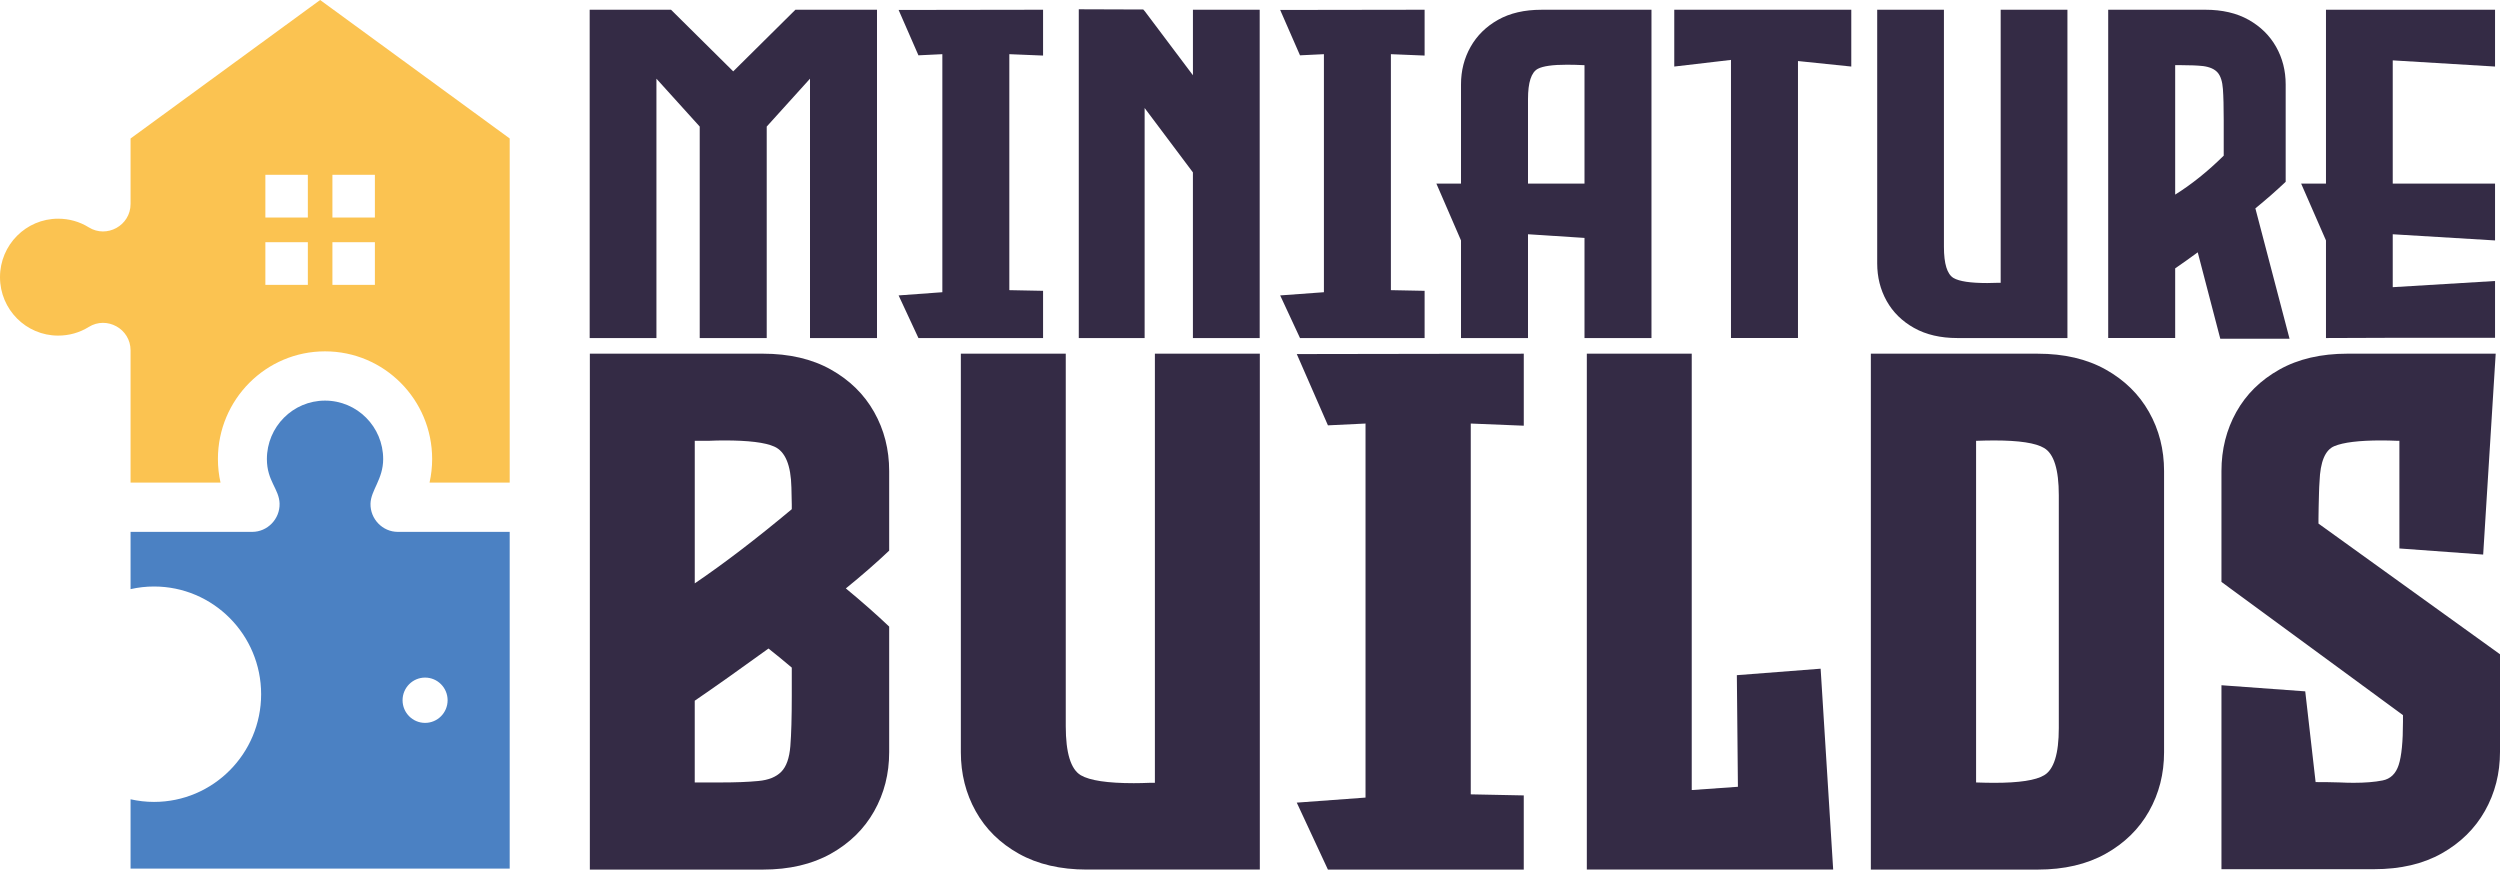
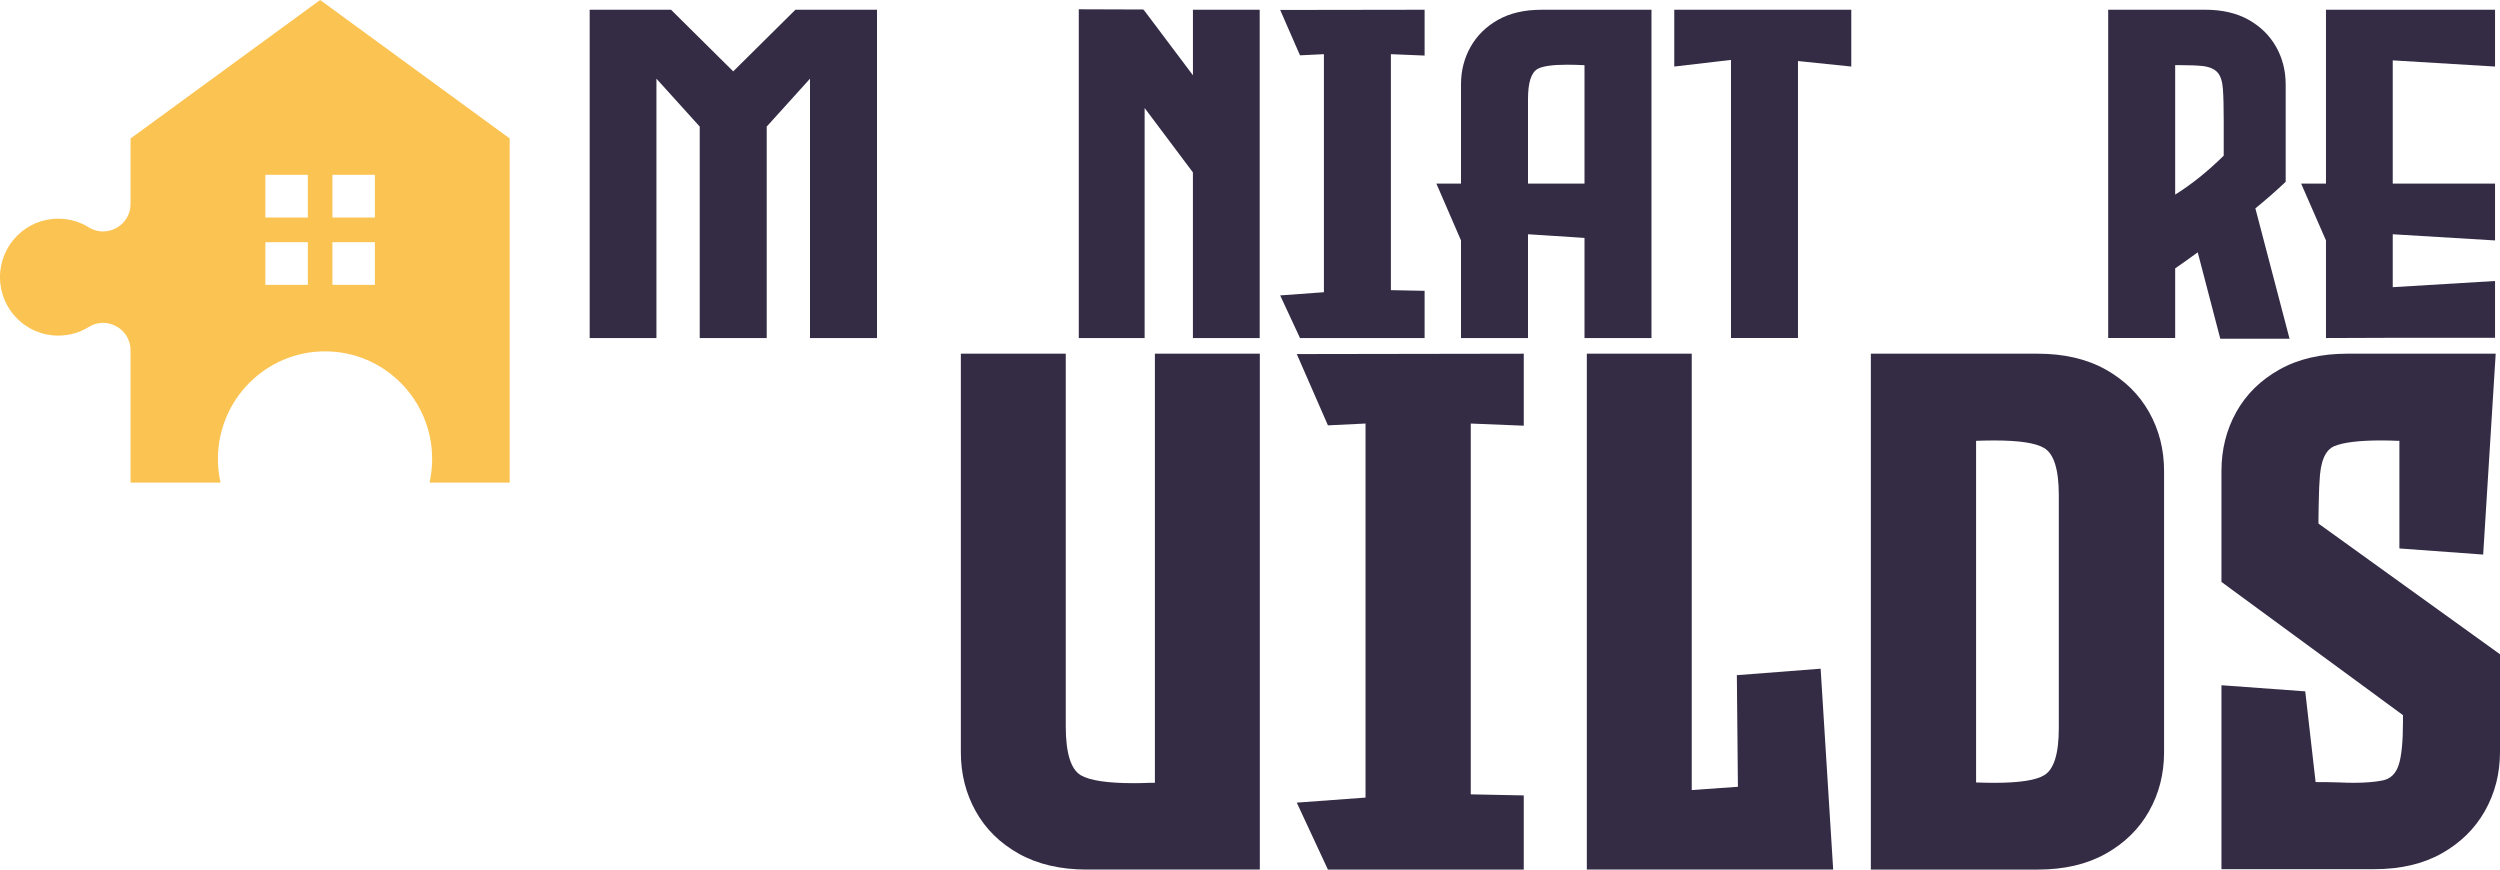
<svg xmlns="http://www.w3.org/2000/svg" fill="none" viewBox="0 0 115 40" height="40" width="115">
  <g clip-path="url(#clip0_753_42185)">
    <path fill="#342B45" d="M36.59 0.448H40.342V15.55H37.26V3.62L35.269 5.822V15.55H32.187V5.822L30.196 3.62V15.55H27.125V0.448H30.867L33.728 3.283L36.589 0.448H36.59Z" />
-     <path fill="#342B45" d="M47.981 2.556L46.429 2.492V13.347L47.981 13.378V15.55H42.248L41.336 13.589L43.348 13.442V2.492L42.248 2.545L41.336 0.458L47.981 0.448V2.556Z" />
    <path fill="#342B45" d="M54.874 0.448H57.946V15.55H54.874V7.93L52.653 4.969V15.55H49.624V0.427L52.59 0.437L52.664 0.521L54.875 3.462V0.448H54.874Z" />
    <path fill="#342B45" d="M65.532 2.556L63.981 2.492V13.347L65.532 13.378V15.55H59.8L58.888 13.589L60.9 13.442V2.492L59.8 2.545L58.888 0.458L65.532 0.448V2.556Z" />
    <path fill="#342B45" d="M70.906 0.448H75.968V15.55H72.887V10.944L70.298 10.776H70.288V15.55H67.206V11.06L66.074 8.447H67.206V3.884C67.206 3.251 67.353 2.676 67.647 2.155C67.94 1.636 68.361 1.221 68.91 0.912C69.458 0.603 70.124 0.449 70.906 0.449V0.448ZM70.288 8.446H72.887V2.998H72.877C72.583 2.984 72.317 2.977 72.08 2.977C71.423 2.977 70.976 3.04 70.739 3.166C70.438 3.328 70.288 3.792 70.288 4.557V8.446V8.446Z" />
    <path fill="#342B45" d="M85.159 0.448V3.061L82.707 2.808V15.549H79.625V2.756L77.016 3.061V0.448H85.159H85.159Z" />
-     <path fill="#342B45" d="M92.031 0.448H95.102V15.55H90.039C89.264 15.55 88.6 15.395 88.048 15.086C87.496 14.777 87.075 14.362 86.785 13.843C86.495 13.323 86.351 12.746 86.351 12.114V0.448H89.421V11.355C89.421 12.135 89.568 12.613 89.862 12.788C90.127 12.943 90.644 13.02 91.413 13.02C91.56 13.02 91.717 13.016 91.884 13.009H92.031V0.448Z" />
    <path fill="#342B45" d="M102.133 15.581L101.096 11.607C100.732 11.874 100.386 12.12 100.058 12.345V15.549H96.977V0.448H101.441C102.224 0.448 102.889 0.603 103.438 0.912C103.986 1.221 104.407 1.635 104.701 2.155C104.994 2.675 105.141 3.251 105.141 3.883V8.362C104.729 8.755 104.264 9.163 103.747 9.585L105.319 15.581H102.132H102.133ZM100.058 2.998V8.952C100.813 8.481 101.557 7.884 102.291 7.16V5.538C102.291 4.919 102.279 4.438 102.254 4.094C102.229 3.749 102.149 3.498 102.013 3.34C101.877 3.182 101.655 3.082 101.348 3.04C101.089 3.011 100.747 2.997 100.321 2.997H100.059L100.058 2.998Z" />
    <path fill="#342B45" d="M114.772 3.061L110.066 2.777V8.447H114.772V11.06L110.066 10.776V13.21L114.772 12.926V15.539H110.066L106.995 15.55V11.06L105.853 8.447H106.995V0.448H114.772V3.061Z" />
-     <path fill="#342B45" d="M35.088 16.269C36.307 16.269 37.35 16.512 38.217 16.998C39.084 17.484 39.749 18.135 40.21 18.953C40.671 19.77 40.902 20.675 40.902 21.669V25.329C40.309 25.891 39.645 26.471 38.909 27.067C39.644 27.674 40.309 28.26 40.902 28.823V34.602C40.902 35.596 40.671 36.501 40.21 37.318C39.749 38.135 39.084 38.786 38.217 39.272C37.349 39.758 36.307 40.001 35.088 40.001H27.133V16.27H35.088V16.269ZM31.959 20.277V26.835C33.309 25.919 34.797 24.781 36.422 23.423V23.208L36.405 22.43C36.383 21.392 36.12 20.763 35.615 20.542C35.197 20.354 34.429 20.26 33.309 20.26C33.09 20.26 32.854 20.266 32.601 20.277H31.959ZM36.422 30.71C36.07 30.412 35.714 30.119 35.351 29.832C34.056 30.77 32.925 31.571 31.958 32.233V35.993H33.144C33.836 35.993 34.415 35.971 34.882 35.926C35.349 35.883 35.7 35.742 35.936 35.504C36.172 35.267 36.312 34.872 36.356 34.321C36.4 33.769 36.422 32.996 36.422 32.002V30.711V30.71Z" />
    <path fill="#342B45" d="M53.126 16.269H57.952V40H49.996C48.778 40 47.734 39.757 46.867 39.271C45.999 38.786 45.338 38.134 44.883 37.317C44.427 36.5 44.199 35.594 44.199 34.601V16.269H49.025V33.409C49.025 34.634 49.255 35.385 49.716 35.661C50.133 35.904 50.946 36.026 52.154 36.026C52.384 36.026 52.632 36.02 52.895 36.009H53.125V16.269H53.126Z" />
    <path fill="#342B45" d="M70.093 19.582L67.655 19.483V36.54L70.093 36.589V40.001H61.084L59.651 36.921L62.814 36.689V19.483L61.085 19.566L59.652 16.287L70.094 16.27V19.582L70.093 19.582Z" />
    <path fill="#342B45" d="M83.749 30.76L84.326 40H72.994V16.269H77.82V36.34H77.852L79.944 36.192L79.895 31.058L83.749 30.76L83.749 30.76Z" />
    <path fill="#342B45" d="M99.547 21.668V34.602C99.547 35.595 99.317 36.5 98.855 37.318C98.394 38.135 97.73 38.786 96.862 39.272C95.995 39.758 94.952 40.001 93.733 40.001H86.059V16.27H93.733C94.952 16.27 95.995 16.513 96.862 16.999C97.73 17.485 98.394 18.136 98.855 18.953C99.317 19.77 99.547 20.676 99.547 21.669V21.668ZM90.9 35.993C91.208 36.004 91.487 36.01 91.74 36.01C92.882 36.01 93.645 35.894 94.03 35.662C94.48 35.397 94.705 34.674 94.705 33.492V22.778C94.705 21.597 94.48 20.874 94.03 20.609C93.646 20.377 92.882 20.261 91.74 20.261C91.487 20.261 91.208 20.267 90.9 20.278V35.993V35.993Z" />
    <path fill="#342B45" d="M114.226 25.51L110.372 25.229V20.277H110.273C110.01 20.266 109.768 20.26 109.548 20.26C108.516 20.26 107.791 20.349 107.374 20.525C106.956 20.702 106.732 21.243 106.699 22.148C106.688 22.291 106.679 22.468 106.674 22.678C106.669 22.888 106.663 23.1 106.658 23.316C106.652 23.531 106.65 23.711 106.65 23.854V24.085L115 30.096V34.584C115 35.578 114.769 36.483 114.308 37.3C113.847 38.117 113.185 38.768 112.324 39.254C111.462 39.741 110.422 39.983 109.203 39.983H102.187V31.521L106.041 31.802L106.518 35.976C106.924 35.976 107.292 35.981 107.622 35.992C107.852 36.003 108.066 36.009 108.264 36.009C108.791 36.009 109.236 35.973 109.598 35.901C109.96 35.83 110.208 35.592 110.339 35.189C110.471 34.786 110.537 34.121 110.537 33.194V32.896L102.187 26.769V21.668C102.187 20.674 102.415 19.769 102.87 18.952C103.326 18.135 103.987 17.484 104.855 16.998C105.722 16.512 106.765 16.269 107.984 16.269H114.802L114.226 25.509V25.51Z" />
    <path fill="#FBC351" d="M12.207 10.005H14.161V8.04H12.207V10.005ZM12.207 11.14V13.105H14.161V11.14H12.207ZM15.291 10.005H17.245V8.04H15.291V10.005ZM15.291 11.14V13.105H17.245V11.14H15.291ZM4.083 15.04C3.657 15.305 3.174 15.438 2.674 15.438C1.197 15.438 0 14.234 0 12.749C0 11.264 1.197 10.06 2.674 10.06C3.174 10.06 3.657 10.193 4.083 10.458C4.91 10.973 6.006 10.376 6.006 9.382V6.371L14.726 0L23.446 6.37V22.201H19.759C19.837 21.849 19.879 21.486 19.879 21.117C19.879 18.38 17.673 16.162 14.951 16.162C12.23 16.162 10.024 18.38 10.024 21.117C10.024 21.486 10.065 21.849 10.144 22.201H6.006V16.116C6.006 15.122 4.91 14.525 4.083 15.04H4.083Z" clip-rule="evenodd" fill-rule="evenodd" />
-     <path fill="#4B81C3" d="M19.554 31.169C20.126 31.169 20.59 31.636 20.59 32.211C20.59 32.787 20.126 33.253 19.554 33.253C18.982 33.253 18.518 32.787 18.518 32.211C18.518 31.636 18.982 31.169 19.554 31.169ZM11.603 24.466C12.302 24.466 12.878 23.875 12.861 23.168C12.843 22.49 12.277 22.129 12.277 21.117C12.277 19.632 13.474 18.428 14.951 18.428C16.428 18.428 17.626 19.631 17.626 21.117C17.626 22.041 17.058 22.551 17.043 23.168C17.026 23.87 17.595 24.466 18.301 24.466H23.446V39.955H6.006V36.767C6.356 36.846 6.716 36.888 7.084 36.888C9.805 36.888 12.012 34.669 12.012 31.934C12.012 29.197 9.805 26.979 7.084 26.979C6.716 26.979 6.356 27.021 6.006 27.1V24.943V24.467H11.603V24.466Z" clip-rule="evenodd" fill-rule="evenodd" />
  </g>
  <defs>
    <clipPath id="clip0_753_42185">
      <rect fill="white" height="40" width="115" />
    </clipPath>
  </defs>
</svg>